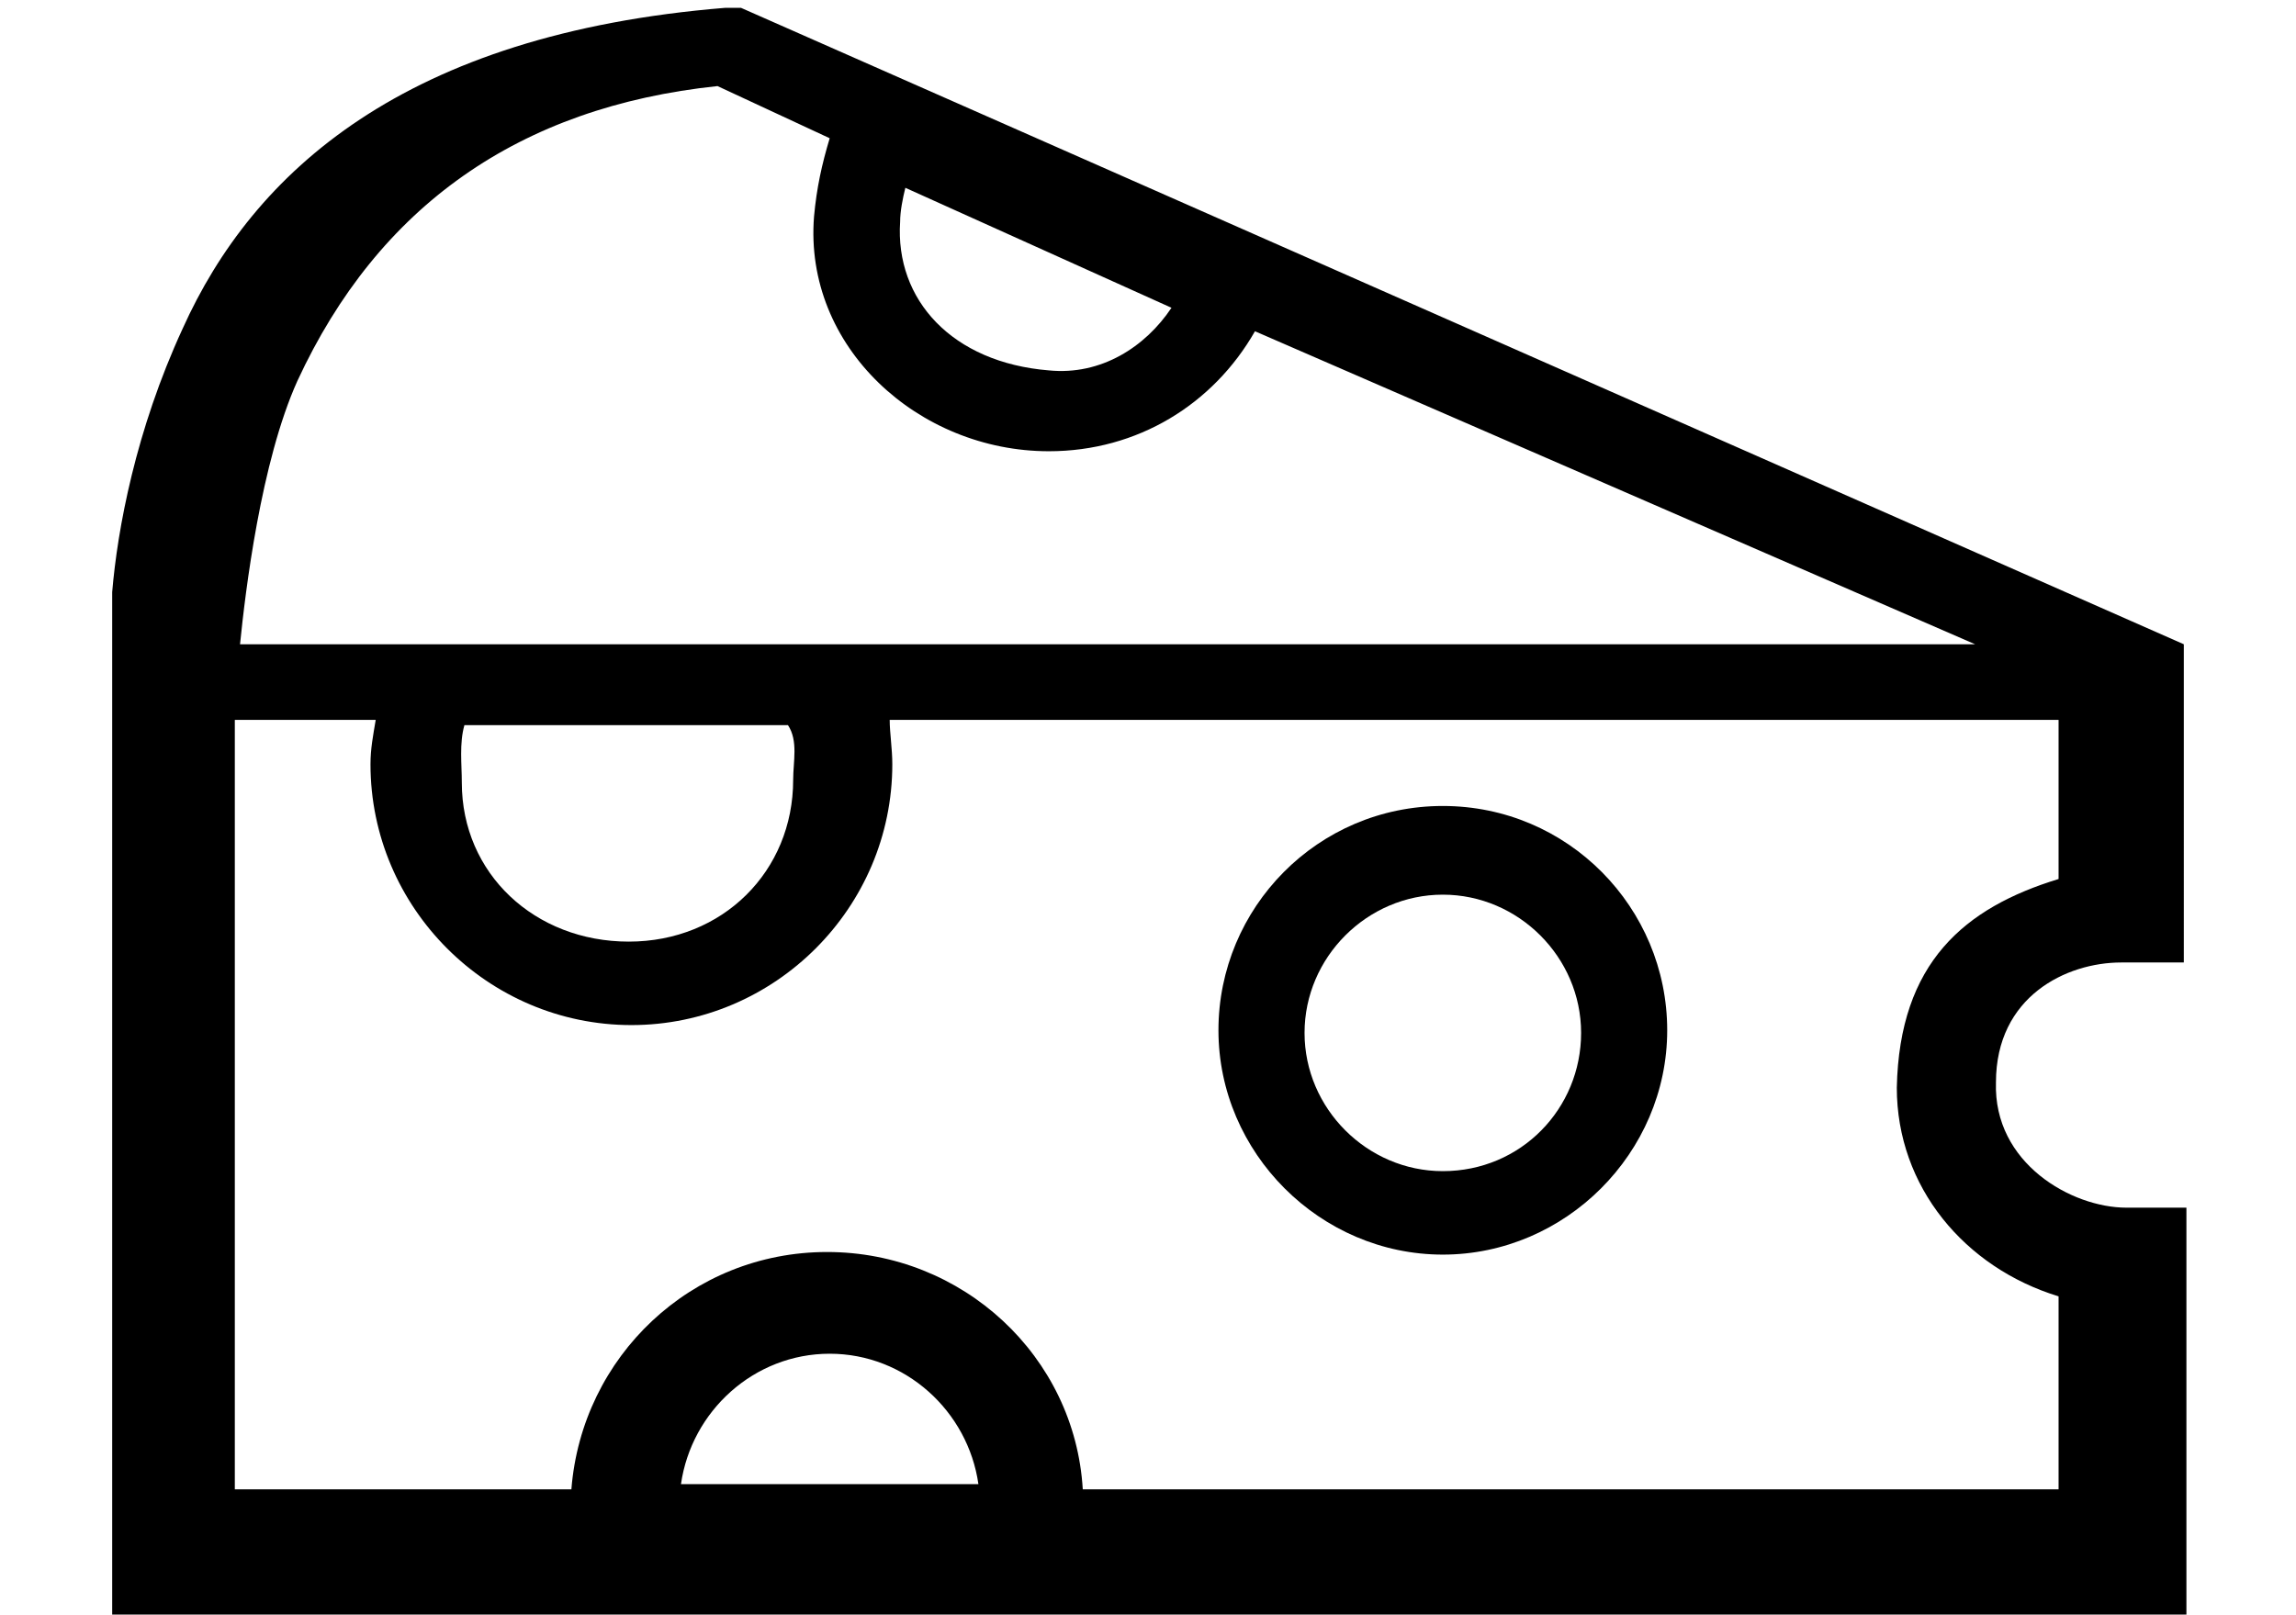
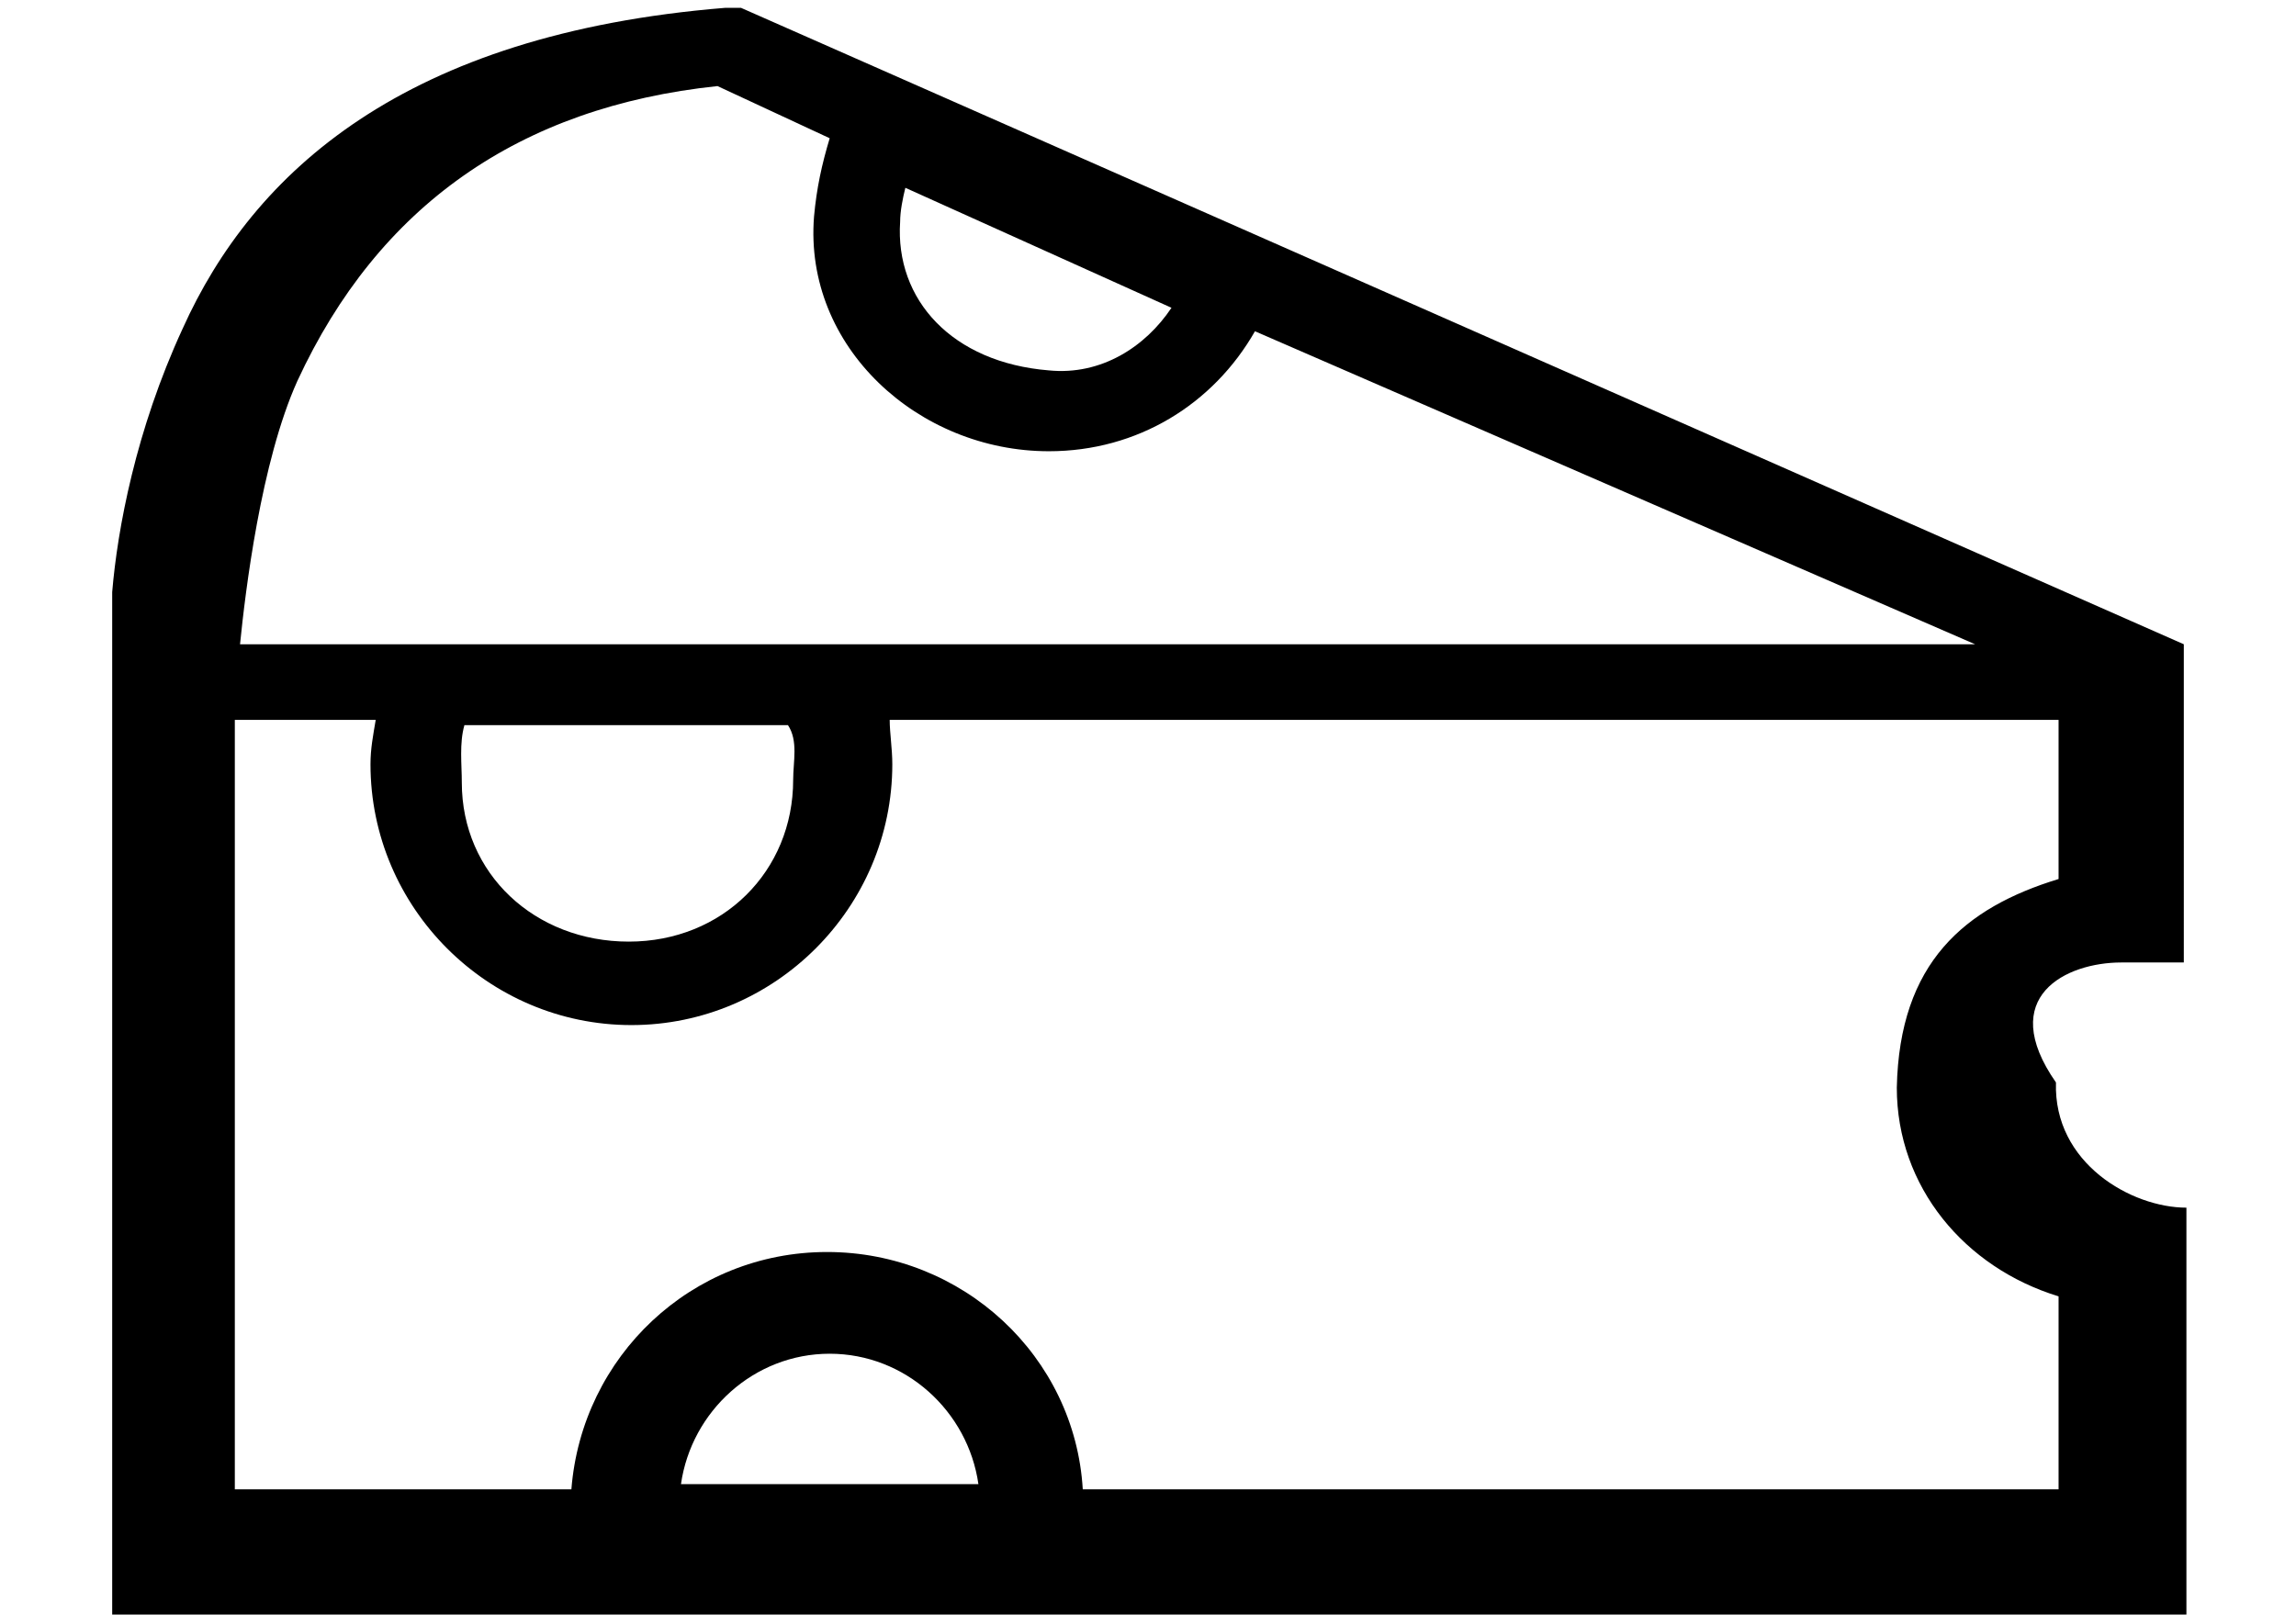
<svg xmlns="http://www.w3.org/2000/svg" version="1.1" id="Слой_1" x="0px" y="0px" viewBox="0 0 88 61.9" style="enable-background:new 0 0 88 61.9;" xml:space="preserve">
  <style type="text/css">
	.st0{fill:none;}
</style>
  <title>Безымянный-24</title>
-   <path class="st0" d="M82.8,34.5" />
-   <path class="st0" d="M82.8,37.5" />
  <g>
    <g>
-       <path d="M81.3,36.9h2.4V24.7L28.4,0.3l-0.6,0C15.5,1.3,9.7,6.6,7,12.6c-1.8,3.9-2.5,7.7-2.7,10.1V62h79.5V46.3l-2.3,0    c-2.1,0-5.1-1.7-5-4.8C76.5,38.2,79.2,36.9,81.3,36.9z M34.7,7.2l10.2,4.6c-1,1.5-2.7,2.6-4.7,2.4c-3.7-0.3-5.9-2.7-5.7-5.7    C34.5,8.1,34.6,7.6,34.7,7.2z M11.4,14.6c3.1-6.7,8.5-10.5,16.1-11.3l4.3,2c-0.3,1-0.5,1.9-0.6,3c-0.4,5,4,9,9,9    c3.4,0,6.3-1.8,7.9-4.6l27.6,12H9.2C9.4,22.7,10,17.7,11.4,14.6z M30.4,29.9c0,3.5-2.7,6.2-6.3,6.2s-6.4-2.6-6.4-6.1    c0-0.7-0.1-1.5,0.1-2.2h12.4C30.6,28.4,30.4,29.2,30.4,29.9z M26.1,56.9c0.4-2.8,2.8-5,5.7-5c2.9,0,5.3,2.2,5.7,5H26.1z     M78.9,49.7v7.4H41.5C41.2,52,36.9,48,31.7,48s-9.4,4-9.8,9.1H9V27.6l5.4,0c-0.1,0.6-0.2,1.1-0.2,1.7c0,5.5,4.5,10,10,10    s10-4.5,10-10c0-0.6-0.1-1.2-0.1-1.7h44.8l0,6.1c-3.6,1.1-6.1,3.2-6.2,8C72.7,45.5,75.3,48.6,78.9,49.7z" />
+       <path d="M81.3,36.9h2.4V24.7L28.4,0.3l-0.6,0C15.5,1.3,9.7,6.6,7,12.6c-1.8,3.9-2.5,7.7-2.7,10.1V62h79.5V46.3c-2.1,0-5.1-1.7-5-4.8C76.5,38.2,79.2,36.9,81.3,36.9z M34.7,7.2l10.2,4.6c-1,1.5-2.7,2.6-4.7,2.4c-3.7-0.3-5.9-2.7-5.7-5.7    C34.5,8.1,34.6,7.6,34.7,7.2z M11.4,14.6c3.1-6.7,8.5-10.5,16.1-11.3l4.3,2c-0.3,1-0.5,1.9-0.6,3c-0.4,5,4,9,9,9    c3.4,0,6.3-1.8,7.9-4.6l27.6,12H9.2C9.4,22.7,10,17.7,11.4,14.6z M30.4,29.9c0,3.5-2.7,6.2-6.3,6.2s-6.4-2.6-6.4-6.1    c0-0.7-0.1-1.5,0.1-2.2h12.4C30.6,28.4,30.4,29.2,30.4,29.9z M26.1,56.9c0.4-2.8,2.8-5,5.7-5c2.9,0,5.3,2.2,5.7,5H26.1z     M78.9,49.7v7.4H41.5C41.2,52,36.9,48,31.7,48s-9.4,4-9.8,9.1H9V27.6l5.4,0c-0.1,0.6-0.2,1.1-0.2,1.7c0,5.5,4.5,10,10,10    s10-4.5,10-10c0-0.6-0.1-1.2-0.1-1.7h44.8l0,6.1c-3.6,1.1-6.1,3.2-6.2,8C72.7,45.5,75.3,48.6,78.9,49.7z" />
    </g>
  </g>
  <g>
    <g>
-       <path d="M55.3,30.9c-4.8,0-8.6,3.9-8.6,8.6s3.9,8.6,8.6,8.6s8.6-3.9,8.6-8.6S60.1,30.9,55.3,30.9z M55.3,44.9    c-2.9,0-5.3-2.4-5.3-5.3s2.4-5.3,5.3-5.3s5.3,2.4,5.3,5.3C60.6,42.5,58.3,44.9,55.3,44.9z" />
-     </g>
+       </g>
  </g>
</svg>